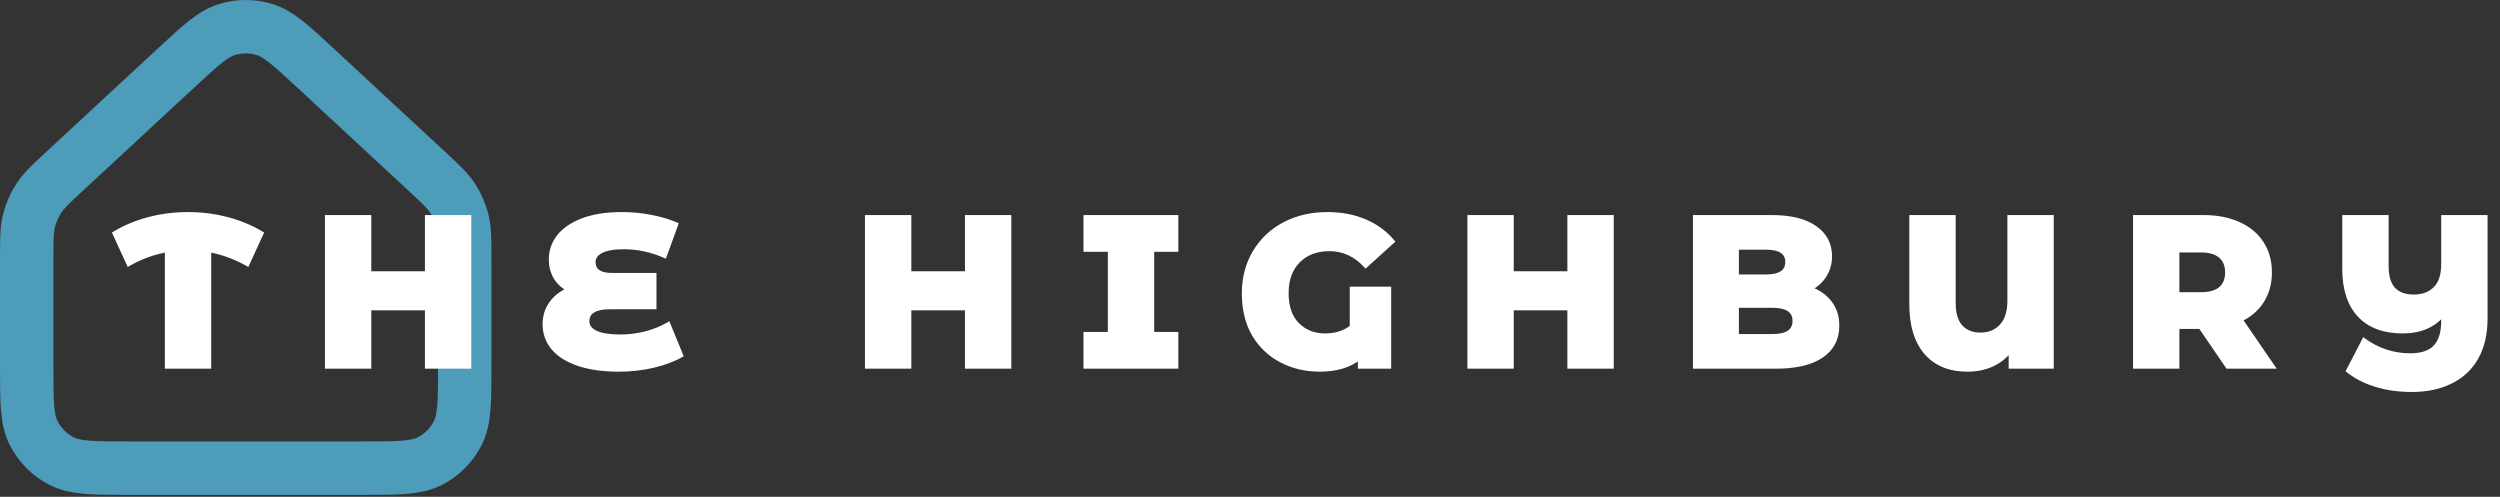
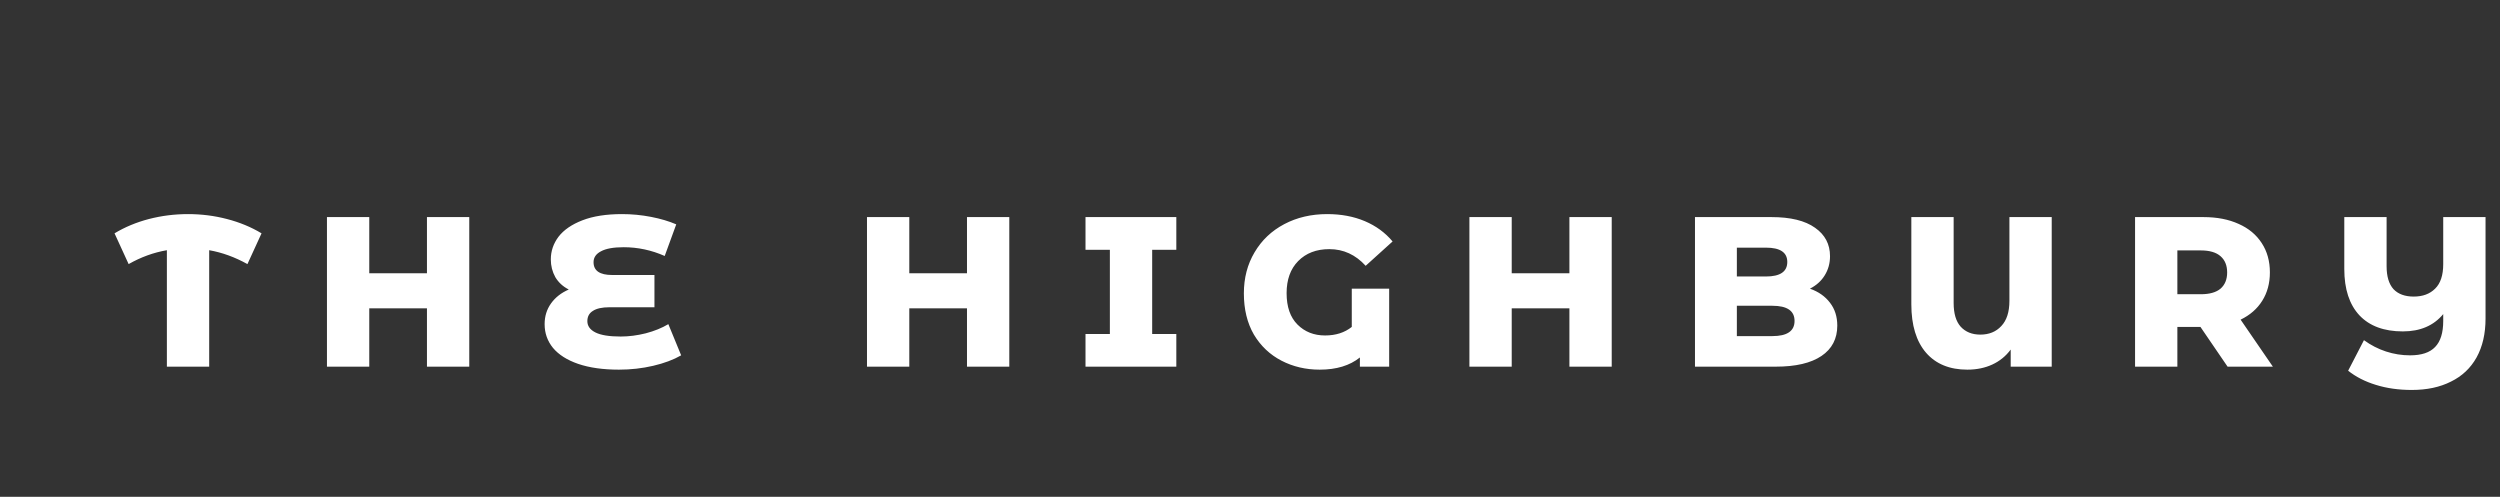
<svg xmlns="http://www.w3.org/2000/svg" width="468" height="93" viewBox="0 0 468 93" fill="none">
  <rect x="0" y="0" width="468" height="93" fill="#333333" stroke="none" />
-   <path d="M5 48.419C5 44.815 5 43.013 5.425 41.328C5.802 39.835 6.422 38.413 7.262 37.122C8.209 35.665 9.53 34.44 12.173 31.99L32.949 12.735C37.55 8.471 39.85 6.338 42.465 5.532C44.768 4.823 47.232 4.823 49.535 5.532C52.15 6.338 54.45 8.471 59.051 12.735L79.827 31.99C82.47 34.44 83.791 35.665 84.738 37.122C85.578 38.413 86.198 39.835 86.575 41.328C87 43.013 87 44.815 87 48.419V68.439C87 75.159 87 78.519 85.692 81.086C84.542 83.344 82.706 85.18 80.448 86.331C77.881 87.638 74.521 87.638 67.8 87.638H24.2C17.479 87.638 14.119 87.638 11.552 86.331C9.294 85.18 7.458 83.344 6.308 81.086C5 78.519 5 75.159 5 68.439V48.419Z" stroke="#4D9CB9" stroke-width="10" />
  <path d="M46.32 49.439C43.973 48.132 41.587 47.265 39.16 46.839V68.639H31.24V46.839C28.76 47.265 26.373 48.132 24.08 49.439L21.44 43.679C23.387 42.505 25.533 41.612 27.88 40.999C30.253 40.385 32.693 40.079 35.2 40.079C37.707 40.079 40.133 40.385 42.48 40.999C44.853 41.612 47.013 42.505 48.96 43.679L46.32 49.439ZM87.846 40.639V68.639H79.926V57.719H69.126V68.639H61.206V40.639H69.126V51.159H79.926V40.639H87.846ZM127.513 66.519C126.073 67.345 124.326 67.999 122.273 68.479C120.219 68.959 118.086 69.199 115.873 69.199C112.886 69.199 110.339 68.839 108.233 68.119C106.153 67.399 104.579 66.399 103.513 65.119C102.473 63.839 101.953 62.359 101.953 60.679C101.953 59.212 102.353 57.919 103.153 56.799C103.953 55.679 105.059 54.812 106.473 54.199C105.379 53.639 104.539 52.865 103.953 51.879C103.393 50.865 103.113 49.759 103.113 48.559C103.113 47.012 103.593 45.599 104.553 44.319C105.539 43.039 107.033 42.012 109.033 41.239C111.033 40.465 113.499 40.079 116.433 40.079C118.273 40.079 120.086 40.252 121.873 40.599C123.659 40.945 125.233 41.412 126.593 41.999L124.433 47.919C121.953 46.825 119.393 46.279 116.753 46.279C114.859 46.279 113.446 46.532 112.513 47.039C111.579 47.519 111.113 48.199 111.113 49.079C111.113 50.679 112.273 51.479 114.593 51.479H122.513V57.519H114.073C112.713 57.519 111.686 57.745 110.993 58.199C110.299 58.625 109.953 59.265 109.953 60.119C109.953 61.025 110.459 61.732 111.473 62.239C112.486 62.745 114.059 62.999 116.193 62.999C117.713 62.999 119.273 62.799 120.873 62.399C122.499 61.972 123.913 61.399 125.113 60.679L127.513 66.519ZM188.94 40.639V68.639H181.02V57.719H170.22V68.639H162.3V40.639H170.22V51.159H181.02V40.639H188.94ZM215.687 46.759V62.519H220.207V68.639H203.207V62.519H207.767V46.759H203.207V40.639H220.207V46.759H215.687ZM253.052 54.039H260.052V68.639H254.572V66.919C252.679 68.439 250.172 69.199 247.052 69.199C244.439 69.199 242.052 68.639 239.892 67.519C237.732 66.399 236.012 64.772 234.732 62.639C233.479 60.479 232.852 57.905 232.852 54.919C232.852 52.039 233.519 49.479 234.852 47.239C236.186 44.972 238.039 43.212 240.412 41.959C242.786 40.705 245.466 40.079 248.452 40.079C251.066 40.079 253.412 40.519 255.492 41.399C257.572 42.279 259.306 43.545 260.692 45.199L255.652 49.759C253.759 47.679 251.492 46.639 248.852 46.639C246.426 46.639 244.479 47.385 243.012 48.879C241.572 50.345 240.852 52.345 240.852 54.879C240.852 57.439 241.532 59.399 242.892 60.759C244.252 62.119 245.972 62.799 248.052 62.799C250.052 62.799 251.719 62.265 253.052 61.199V54.039ZM301.713 40.639V68.639H293.793V57.719H282.993V68.639H275.073V40.639H282.993V51.159H293.793V40.639H301.713ZM338.82 54.039C340.42 54.599 341.673 55.479 342.58 56.679C343.487 57.852 343.94 59.279 343.94 60.959C343.94 63.412 342.953 65.305 340.98 66.639C339.007 67.972 336.153 68.639 332.42 68.639H317.3V40.639H331.62C335.193 40.639 337.913 41.305 339.78 42.639C341.647 43.945 342.58 45.719 342.58 47.959C342.58 49.292 342.247 50.492 341.58 51.559C340.94 52.599 340.02 53.425 338.82 54.039ZM325.14 46.359V51.759H330.58C333.247 51.759 334.58 50.852 334.58 49.039C334.58 47.252 333.247 46.359 330.58 46.359H325.14ZM331.78 62.919C334.553 62.919 335.94 61.972 335.94 60.079C335.94 58.185 334.553 57.239 331.78 57.239H325.14V62.919H331.78ZM384.082 40.639V68.639H376.402V65.439C375.496 66.665 374.349 67.599 372.962 68.239C371.576 68.879 370.016 69.199 368.282 69.199C364.976 69.199 362.402 68.145 360.562 66.039C358.722 63.905 357.802 60.879 357.802 56.959V40.639H365.722V56.719C365.722 58.692 366.162 60.172 367.042 61.159C367.949 62.145 369.176 62.639 370.722 62.639C372.349 62.639 373.656 62.105 374.642 61.039C375.656 59.972 376.162 58.399 376.162 56.319V40.639H384.082ZM411.923 61.199H407.603V68.639H399.683V40.639H412.483C415.016 40.639 417.216 41.065 419.083 41.919C420.949 42.745 422.389 43.945 423.403 45.519C424.416 47.065 424.923 48.892 424.923 50.999C424.923 53.025 424.443 54.799 423.483 56.319C422.549 57.812 421.203 58.985 419.443 59.839L425.483 68.639H417.003L411.923 61.199ZM416.923 50.999C416.923 49.692 416.509 48.679 415.683 47.959C414.856 47.239 413.629 46.879 412.003 46.879H407.603V55.079H412.003C413.629 55.079 414.856 54.732 415.683 54.039C416.509 53.319 416.923 52.305 416.923 50.999ZM465.292 40.639V59.639C465.292 62.465 464.732 64.892 463.612 66.919C462.492 68.919 460.892 70.425 458.812 71.439C456.759 72.479 454.319 72.999 451.492 72.999C449.012 72.999 446.759 72.679 444.732 72.039C442.732 71.425 441.012 70.545 439.572 69.399L442.532 63.679C443.812 64.612 445.186 65.319 446.652 65.799C448.119 66.279 449.626 66.519 451.172 66.519C453.306 66.519 454.866 65.999 455.852 64.959C456.866 63.919 457.372 62.292 457.372 60.079V58.799C455.586 60.959 453.066 62.039 449.812 62.039C446.292 62.039 443.586 61.039 441.692 59.039C439.799 57.012 438.852 54.119 438.852 50.359V40.639H446.772V49.839C446.772 51.732 447.199 53.159 448.052 54.119C448.932 55.052 450.199 55.519 451.852 55.519C453.532 55.519 454.866 55.025 455.852 54.039C456.866 53.052 457.372 51.519 457.372 49.439V40.639H465.292Z" fill="white" />
-   <path d="M46.32 49.439L46.135 49.77L46.494 49.97L46.665 49.597L46.32 49.439ZM39.16 46.839L39.226 46.465L38.781 46.387V46.839H39.16ZM39.16 68.639V69.018H39.539V68.639H39.16ZM31.24 68.639H30.86V69.018H31.24V68.639ZM31.24 46.839H31.619V46.388L31.176 46.465L31.24 46.839ZM24.08 49.439L23.735 49.597L23.908 49.974L24.268 49.768L24.08 49.439ZM21.44 43.679L21.244 43.354L20.954 43.529L21.095 43.837L21.44 43.679ZM27.88 40.999L27.785 40.631L27.784 40.632L27.88 40.999ZM42.48 40.999L42.384 41.366L42.385 41.366L42.48 40.999ZM48.96 43.679L49.305 43.837L49.446 43.529L49.156 43.354L48.96 43.679ZM46.505 49.107C44.124 47.782 41.698 46.9 39.226 46.465L39.094 47.212C41.476 47.631 43.822 48.482 46.135 49.77L46.505 49.107ZM38.781 46.839V68.639H39.539V46.839H38.781ZM39.16 68.259H31.24V69.018H39.16V68.259ZM31.619 68.639V46.839H30.86V68.639H31.619ZM31.176 46.465C28.65 46.899 26.222 47.782 23.892 49.109L24.268 49.768C26.525 48.483 28.87 47.632 31.304 47.213L31.176 46.465ZM24.425 49.281L21.785 43.521L21.095 43.837L23.735 49.597L24.425 49.281ZM21.636 44.004C23.549 42.85 25.662 41.971 27.976 41.366L27.784 40.632C25.405 41.253 23.224 42.16 21.244 43.354L21.636 44.004ZM27.975 41.366C30.317 40.761 32.725 40.458 35.2 40.458V39.699C32.662 39.699 30.19 40.01 27.785 40.631L27.975 41.366ZM35.2 40.458C37.675 40.458 40.07 40.761 42.384 41.366L42.576 40.632C40.197 40.01 37.738 39.699 35.2 39.699V40.458ZM42.385 41.366C44.726 41.971 46.851 42.851 48.764 44.004L49.156 43.354C47.175 42.16 44.981 41.253 42.575 40.631L42.385 41.366ZM48.615 43.521L45.975 49.281L46.665 49.597L49.305 43.837L48.615 43.521ZM87.846 40.639H88.226V40.259H87.846V40.639ZM87.846 68.639V69.018H88.226V68.639H87.846ZM79.926 68.639H79.547V69.018H79.926V68.639ZM79.926 57.719H80.306V57.339H79.926V57.719ZM69.126 57.719V57.339H68.747V57.719H69.126ZM69.126 68.639V69.018H69.506V68.639H69.126ZM61.206 68.639H60.827V69.018H61.206V68.639ZM61.206 40.639V40.259H60.827V40.639H61.206ZM69.126 40.639H69.506V40.259H69.126V40.639ZM69.126 51.159H68.747V51.538H69.126V51.159ZM79.926 51.159V51.538H80.306V51.159H79.926ZM79.926 40.639V40.259H79.547V40.639H79.926ZM87.467 40.639V68.639H88.226V40.639H87.467ZM87.846 68.259H79.926V69.018H87.846V68.259ZM80.306 68.639V57.719H79.547V68.639H80.306ZM79.926 57.339H69.126V58.098H79.926V57.339ZM68.747 57.719V68.639H69.506V57.719H68.747ZM69.126 68.259H61.206V69.018H69.126V68.259ZM61.586 68.639V40.639H60.827V68.639H61.586ZM61.206 41.018H69.126V40.259H61.206V41.018ZM68.747 40.639V51.159H69.506V40.639H68.747ZM69.126 51.538H79.926V50.779H69.126V51.538ZM80.306 51.159V40.639H79.547V51.159H80.306ZM79.926 41.018H87.846V40.259H79.926V41.018ZM127.513 66.519L127.702 66.848L127.99 66.682L127.864 66.374L127.513 66.519ZM122.273 68.479L122.186 68.109L122.273 68.479ZM108.233 68.119L108.109 68.477L108.11 68.478L108.233 68.119ZM103.513 65.119L103.218 65.358L103.221 65.362L103.513 65.119ZM103.153 56.799L103.462 57.019L103.153 56.799ZM106.473 54.199L106.624 54.547L107.361 54.227L106.646 53.861L106.473 54.199ZM103.953 51.879L103.621 52.062L103.627 52.073L103.953 51.879ZM104.553 44.319L104.252 44.087L104.249 44.091L104.553 44.319ZM109.033 41.239L108.896 40.885L109.033 41.239ZM121.873 40.599L121.801 40.971L121.873 40.599ZM126.593 41.999L126.949 42.129L127.072 41.792L126.743 41.65L126.593 41.999ZM124.433 47.919L124.28 48.266L124.65 48.429L124.789 48.049L124.433 47.919ZM112.513 47.039L112.686 47.376L112.694 47.372L112.513 47.039ZM122.513 51.479H122.892V51.099H122.513V51.479ZM122.513 57.519V57.898H122.892V57.519H122.513ZM110.993 58.199L111.192 58.522L111.2 58.516L110.993 58.199ZM111.473 62.239L111.643 61.899L111.473 62.239ZM120.873 62.399L120.965 62.767L120.969 62.766L120.873 62.399ZM125.113 60.679L125.464 60.534L125.296 60.126L124.918 60.353L125.113 60.679ZM127.324 66.19C125.923 66.994 124.213 67.635 122.186 68.109L122.359 68.848C124.439 68.362 126.222 67.697 127.702 66.848L127.324 66.19ZM122.186 68.109C120.163 68.582 118.059 68.819 115.873 68.819V69.578C118.114 69.578 120.276 69.335 122.359 68.848L122.186 68.109ZM115.873 68.819C112.915 68.819 110.412 68.462 108.356 67.76L108.11 68.478C110.267 69.215 112.858 69.578 115.873 69.578V68.819ZM108.357 67.76C106.322 67.056 104.815 66.088 103.804 64.876L103.221 65.362C104.344 66.709 105.984 67.742 108.109 68.477L108.357 67.76ZM103.807 64.879C102.823 63.668 102.332 62.273 102.332 60.679H101.573C101.573 62.444 102.122 64.009 103.218 65.358L103.807 64.879ZM102.332 60.679C102.332 59.286 102.711 58.071 103.462 57.019L102.844 56.578C101.995 57.767 101.573 59.138 101.573 60.679H102.332ZM103.462 57.019C104.217 55.962 105.266 55.136 106.624 54.547L106.322 53.85C104.853 54.488 103.689 55.396 102.844 56.578L103.462 57.019ZM106.646 53.861C105.611 53.331 104.827 52.606 104.279 51.685L103.627 52.073C104.252 53.125 105.148 53.946 106.3 54.536L106.646 53.861ZM104.285 51.695C103.757 50.74 103.492 49.697 103.492 48.559H102.733C102.733 49.82 103.028 50.991 103.621 52.062L104.285 51.695ZM103.492 48.559C103.492 47.097 103.944 45.763 104.856 44.546L104.249 44.091C103.242 45.434 102.733 46.927 102.733 48.559H103.492ZM104.853 44.55C105.786 43.34 107.214 42.349 109.17 41.593L108.896 40.885C106.852 41.675 105.293 42.737 104.252 44.087L104.853 44.55ZM109.17 41.593C111.113 40.841 113.53 40.458 116.433 40.458V39.699C113.469 39.699 110.952 40.09 108.896 40.885L109.17 41.593ZM116.433 40.458C118.249 40.458 120.038 40.629 121.801 40.971L121.945 40.226C120.134 39.875 118.297 39.699 116.433 39.699V40.458ZM121.801 40.971C123.566 41.314 125.112 41.773 126.443 42.347L126.743 41.65C125.353 41.051 123.753 40.577 121.945 40.226L121.801 40.971ZM126.236 41.869L124.076 47.789L124.789 48.049L126.949 42.129L126.236 41.869ZM124.586 47.571C122.059 46.457 119.447 45.899 116.753 45.899V46.658C119.339 46.658 121.847 47.193 124.28 48.266L124.586 47.571ZM116.753 45.899C114.839 45.899 113.349 46.153 112.332 46.705L112.694 47.372C113.544 46.911 114.88 46.658 116.753 46.658V45.899ZM112.339 46.701C111.309 47.231 110.733 48.026 110.733 49.079H111.492C111.492 48.371 111.85 47.806 112.686 47.376L112.339 46.701ZM110.733 49.079C110.733 49.984 111.069 50.71 111.767 51.191C112.44 51.655 113.401 51.858 114.593 51.858V51.099C113.465 51.099 112.686 50.903 112.198 50.566C111.736 50.248 111.492 49.773 111.492 49.079H110.733ZM114.593 51.858H122.513V51.099H114.593V51.858ZM122.133 51.479V57.519H122.892V51.479H122.133ZM122.513 57.139H114.073V57.898H122.513V57.139ZM114.073 57.139C112.682 57.139 111.568 57.369 110.785 57.881L111.2 58.516C111.804 58.122 112.744 57.898 114.073 57.898V57.139ZM110.794 57.876C109.982 58.375 109.573 59.141 109.573 60.119H110.332C110.332 59.389 110.617 58.876 111.192 58.522L110.794 57.876ZM109.573 60.119C109.573 61.208 110.2 62.026 111.303 62.578L111.643 61.899C110.719 61.438 110.332 60.843 110.332 60.119H109.573ZM111.303 62.578C112.398 63.125 114.044 63.378 116.193 63.378V62.619C114.075 62.619 112.575 62.365 111.643 61.899L111.303 62.578ZM116.193 63.378C117.746 63.378 119.337 63.174 120.965 62.767L120.781 62.031C119.208 62.424 117.679 62.619 116.193 62.619V63.378ZM120.969 62.766C122.624 62.332 124.072 61.746 125.308 61.004L124.918 60.353C123.754 61.051 122.375 61.612 120.777 62.032L120.969 62.766ZM124.762 60.823L127.162 66.663L127.864 66.374L125.464 60.534L124.762 60.823ZM188.94 40.639H189.319V40.259H188.94V40.639ZM188.94 68.639V69.018H189.319V68.639H188.94ZM181.02 68.639H180.641V69.018H181.02V68.639ZM181.02 57.719H181.399V57.339H181.02V57.719ZM170.22 57.719V57.339H169.841V57.719H170.22ZM170.22 68.639V69.018H170.599V68.639H170.22ZM162.3 68.639H161.921V69.018H162.3V68.639ZM162.3 40.639V40.259H161.921V40.639H162.3ZM170.22 40.639H170.599V40.259H170.22V40.639ZM170.22 51.159H169.841V51.538H170.22V51.159ZM181.02 51.159V51.538H181.399V51.159H181.02ZM181.02 40.639V40.259H180.641V40.639H181.02ZM188.561 40.639V68.639H189.319V40.639H188.561ZM188.94 68.259H181.02V69.018H188.94V68.259ZM181.399 68.639V57.719H180.641V68.639H181.399ZM181.02 57.339H170.22V58.098H181.02V57.339ZM169.841 57.719V68.639H170.599V57.719H169.841ZM170.22 68.259H162.3V69.018H170.22V68.259ZM162.679 68.639V40.639H161.921V68.639H162.679ZM162.3 41.018H170.22V40.259H162.3V41.018ZM169.841 40.639V51.159H170.599V40.639H169.841ZM170.22 51.538H181.02V50.779H170.22V51.538ZM181.399 51.159V40.639H180.641V51.159H181.399ZM181.02 41.018H188.94V40.259H181.02V41.018ZM215.687 46.759V46.379H215.307V46.759H215.687ZM215.687 62.519H215.307V62.898H215.687V62.519ZM220.207 62.519H220.586V62.139H220.207V62.519ZM220.207 68.639V69.018H220.586V68.639H220.207ZM203.207 68.639H202.827V69.018H203.207V68.639ZM203.207 62.519V62.139H202.827V62.519H203.207ZM207.767 62.519V62.898H208.146V62.519H207.767ZM207.767 46.759H208.146V46.379H207.767V46.759ZM203.207 46.759H202.827V47.138H203.207V46.759ZM203.207 40.639V40.259H202.827V40.639H203.207ZM220.207 40.639H220.586V40.259H220.207V40.639ZM220.207 46.759V47.138H220.586V46.759H220.207ZM215.307 46.759V62.519H216.066V46.759H215.307ZM215.687 62.898H220.207V62.139H215.687V62.898ZM219.827 62.519V68.639H220.586V62.519H219.827ZM220.207 68.259H203.207V69.018H220.207V68.259ZM203.586 68.639V62.519H202.827V68.639H203.586ZM203.207 62.898H207.767V62.139H203.207V62.898ZM208.146 62.519V46.759H207.387V62.519H208.146ZM207.767 46.379H203.207V47.138H207.767V46.379ZM203.586 46.759V40.639H202.827V46.759H203.586ZM203.207 41.018H220.207V40.259H203.207V41.018ZM219.827 40.639V46.759H220.586V40.639H219.827ZM220.207 46.379H215.687V47.138H220.207V46.379ZM253.052 54.039V53.659H252.673V54.039H253.052ZM260.052 54.039H260.432V53.659H260.052V54.039ZM260.052 68.639V69.018H260.432V68.639H260.052ZM254.572 68.639H254.193V69.018H254.572V68.639ZM254.572 66.919H254.952V66.127L254.335 66.623L254.572 66.919ZM239.892 67.519L240.067 67.182L239.892 67.519ZM234.732 62.639L234.404 62.829L234.407 62.834L234.732 62.639ZM234.852 47.239L235.178 47.433L235.179 47.431L234.852 47.239ZM240.412 41.959L240.235 41.623L240.412 41.959ZM255.492 41.399L255.64 41.049L255.492 41.399ZM260.692 45.199L260.947 45.48L261.218 45.235L260.983 44.955L260.692 45.199ZM255.652 49.759L255.372 50.014L255.626 50.294L255.907 50.04L255.652 49.759ZM243.012 48.879L242.741 48.613L242.741 48.613L243.012 48.879ZM242.892 60.759L243.161 60.49L242.892 60.759ZM253.052 61.199L253.289 61.495L253.432 61.381V61.199H253.052ZM253.052 54.418H260.052V53.659H253.052V54.418ZM259.673 54.039V68.639H260.432V54.039H259.673ZM260.052 68.259H254.572V69.018H260.052V68.259ZM254.952 68.639V66.919H254.193V68.639H254.952ZM254.335 66.623C252.526 68.075 250.111 68.819 247.052 68.819V69.578C250.234 69.578 252.832 68.802 254.81 67.215L254.335 66.623ZM247.052 68.819C244.495 68.819 242.169 68.272 240.067 67.182L239.717 67.856C241.935 69.006 244.383 69.578 247.052 69.578V68.819ZM240.067 67.182C237.971 66.095 236.302 64.518 235.058 62.443L234.407 62.834C235.722 65.026 237.494 66.703 239.717 67.856L240.067 67.182ZM235.06 62.448C233.847 60.356 233.232 57.852 233.232 54.919H232.473C232.473 57.959 233.111 60.601 234.404 62.829L235.06 62.448ZM233.232 54.919C233.232 52.1 233.883 49.608 235.178 47.433L234.526 47.045C233.154 49.349 232.473 51.978 232.473 54.919H233.232ZM235.179 47.431C236.476 45.226 238.277 43.515 240.589 42.294L240.235 41.623C237.801 42.909 235.895 44.718 234.525 47.046L235.179 47.431ZM240.589 42.294C242.902 41.073 245.52 40.458 248.452 40.458V39.699C245.411 39.699 242.669 40.338 240.235 41.623L240.589 42.294ZM248.452 40.458C251.023 40.458 253.318 40.891 255.344 41.748L255.64 41.049C253.507 40.147 251.108 39.699 248.452 39.699V40.458ZM255.344 41.748C257.372 42.606 259.055 43.837 260.401 45.443L260.983 44.955C259.556 43.253 257.773 41.952 255.64 41.049L255.344 41.748ZM260.438 44.917L255.398 49.477L255.907 50.04L260.947 45.48L260.438 44.917ZM255.933 49.503C253.973 47.35 251.607 46.259 248.852 46.259V47.018C251.378 47.018 253.545 48.007 255.372 50.014L255.933 49.503ZM248.852 46.259C246.341 46.259 244.291 47.035 242.741 48.613L243.283 49.145C244.667 47.736 246.51 47.018 248.852 47.018V46.259ZM242.741 48.613C241.216 50.166 240.473 52.27 240.473 54.879H241.232C241.232 52.42 241.928 50.525 243.283 49.145L242.741 48.613ZM240.473 54.879C240.473 57.505 241.172 59.575 242.624 61.027L243.161 60.49C241.893 59.223 241.232 57.373 241.232 54.879H240.473ZM242.624 61.027C244.061 62.464 245.881 63.178 248.052 63.178V62.419C246.064 62.419 244.443 61.773 243.161 60.49L242.624 61.027ZM248.052 63.178C250.123 63.178 251.878 62.624 253.289 61.495L252.815 60.902C251.56 61.906 249.981 62.419 248.052 62.419V63.178ZM253.432 61.199V54.039H252.673V61.199H253.432ZM301.713 40.639H302.093V40.259H301.713V40.639ZM301.713 68.639V69.018H302.093V68.639H301.713ZM293.793 68.639H293.414V69.018H293.793V68.639ZM293.793 57.719H294.173V57.339H293.793V57.719ZM282.993 57.719V57.339H282.614V57.719H282.993ZM282.993 68.639V69.018H283.373V68.639H282.993ZM275.073 68.639H274.694V69.018H275.073V68.639ZM275.073 40.639V40.259H274.694V40.639H275.073ZM282.993 40.639H283.373V40.259H282.993V40.639ZM282.993 51.159H282.614V51.538H282.993V51.159ZM293.793 51.159V51.538H294.173V51.159H293.793ZM293.793 40.639V40.259H293.414V40.639H293.793ZM301.334 40.639V68.639H302.093V40.639H301.334ZM301.713 68.259H293.793V69.018H301.713V68.259ZM294.173 68.639V57.719H293.414V68.639H294.173ZM293.793 57.339H282.993V58.098H293.793V57.339ZM282.614 57.719V68.639H283.373V57.719H282.614ZM282.993 68.259H275.073V69.018H282.993V68.259ZM275.453 68.639V40.639H274.694V68.639H275.453ZM275.073 41.018H282.993V40.259H275.073V41.018ZM282.614 40.639V51.159H283.373V40.639H282.614ZM282.993 51.538H293.793V50.779H282.993V51.538ZM294.173 51.159V40.639H293.414V51.159H294.173ZM293.793 41.018H301.713V40.259H293.793V41.018ZM338.82 54.039L338.647 53.701L337.858 54.104L338.695 54.397L338.82 54.039ZM342.58 56.679L342.277 56.907L342.28 56.911L342.58 56.679ZM340.98 66.639L341.192 66.953L340.98 66.639ZM317.3 68.639H316.921V69.018H317.3V68.639ZM317.3 40.639V40.259H316.921V40.639H317.3ZM339.78 42.639L339.559 42.947L339.562 42.95L339.78 42.639ZM341.58 51.559L341.258 51.358L341.257 51.36L341.58 51.559ZM325.14 46.359V45.979H324.76V46.359H325.14ZM325.14 51.759H324.76V52.138H325.14V51.759ZM325.14 57.239V56.859H324.76V57.239H325.14ZM325.14 62.919H324.76V63.298H325.14V62.919ZM338.695 54.397C340.233 54.935 341.421 55.775 342.277 56.907L342.883 56.45C341.925 55.183 340.607 54.262 338.945 53.681L338.695 54.397ZM342.28 56.911C343.128 58.009 343.561 59.351 343.561 60.959H344.319C344.319 59.206 343.845 57.695 342.88 56.447L342.28 56.911ZM343.561 60.959C343.561 63.291 342.633 65.064 340.768 66.324L341.192 66.953C343.274 65.547 344.319 63.533 344.319 60.959H343.561ZM340.768 66.324C338.883 67.597 336.117 68.259 332.42 68.259V69.018C336.189 69.018 339.13 68.347 341.192 66.953L340.768 66.324ZM332.42 68.259H317.3V69.018H332.42V68.259ZM317.679 68.639V40.639H316.921V68.639H317.679ZM317.3 41.018H331.62V40.259H317.3V41.018ZM331.62 41.018C335.155 41.018 337.784 41.679 339.559 42.947L340.001 42.33C338.043 40.931 335.231 40.259 331.62 40.259V41.018ZM339.562 42.95C341.33 44.187 342.201 45.845 342.201 47.959H342.96C342.96 45.592 341.964 43.704 339.998 42.328L339.562 42.95ZM342.201 47.959C342.201 49.225 341.885 50.355 341.258 51.358L341.902 51.76C342.608 50.629 342.96 49.359 342.96 47.959H342.201ZM341.257 51.36C340.657 52.334 339.792 53.116 338.647 53.701L338.993 54.377C340.248 53.735 341.223 52.863 341.903 51.758L341.257 51.36ZM324.76 46.359V51.759H325.52V46.359H324.76ZM325.14 52.138H330.58V51.379H325.14V52.138ZM330.58 52.138C331.944 52.138 333.035 51.908 333.793 51.392C334.578 50.859 334.96 50.053 334.96 49.039H334.201C334.201 49.838 333.915 50.392 333.367 50.765C332.792 51.156 331.882 51.379 330.58 51.379V52.138ZM334.96 49.039C334.96 48.036 334.576 47.239 333.791 46.713C333.033 46.205 331.944 45.979 330.58 45.979V46.738C331.883 46.738 332.794 46.959 333.369 47.344C333.917 47.711 334.201 48.255 334.201 49.039H334.96ZM330.58 45.979H325.14V46.738H330.58V45.979ZM331.78 63.298C333.198 63.298 334.329 63.058 335.114 62.522C335.925 61.968 336.319 61.132 336.319 60.079H335.561C335.561 60.919 335.261 61.502 334.686 61.895C334.085 62.306 333.135 62.539 331.78 62.539V63.298ZM336.319 60.079C336.319 59.025 335.925 58.189 335.114 57.635C334.329 57.099 333.198 56.859 331.78 56.859V57.618C333.135 57.618 334.085 57.852 334.686 58.262C335.261 58.655 335.561 59.239 335.561 60.079H336.319ZM331.78 56.859H325.14V57.618H331.78V56.859ZM324.76 57.239V62.919H325.52V57.239H324.76ZM325.14 63.298H331.78V62.539H325.14V63.298ZM384.082 40.639H384.462V40.259H384.082V40.639ZM384.082 68.639V69.018H384.462V68.639H384.082ZM376.402 68.639H376.023V69.018H376.402V68.639ZM376.402 65.439H376.782V64.287L376.097 65.213L376.402 65.439ZM372.962 68.239L372.803 67.894L372.962 68.239ZM360.562 66.039L360.275 66.287L360.276 66.288L360.562 66.039ZM357.802 40.639V40.259H357.423V40.639H357.802ZM365.722 40.639H366.102V40.259H365.722V40.639ZM367.042 61.159L366.759 61.411L366.763 61.415L367.042 61.159ZM374.642 61.039L374.367 60.777L374.364 60.781L374.642 61.039ZM376.162 40.639V40.259H375.783V40.639H376.162ZM383.703 40.639V68.639H384.462V40.639H383.703ZM384.082 68.259H376.402V69.018H384.082V68.259ZM376.782 68.639V65.439H376.023V68.639H376.782ZM376.097 65.213C375.228 66.388 374.132 67.281 372.803 67.894L373.121 68.583C374.566 67.916 375.763 66.942 376.707 65.664L376.097 65.213ZM372.803 67.894C371.473 68.508 369.968 68.819 368.282 68.819V69.578C370.063 69.578 371.678 69.249 373.121 68.583L372.803 67.894ZM368.282 68.819C365.063 68.819 362.603 67.798 360.848 65.789L360.276 66.288C362.202 68.493 364.888 69.578 368.282 69.578V68.819ZM360.85 65.791C359.089 63.749 358.182 60.823 358.182 56.959H357.423C357.423 60.934 358.356 64.061 360.275 66.287L360.85 65.791ZM358.182 56.959V40.639H357.423V56.959H358.182ZM357.802 41.018H365.722V40.259H357.802V41.018ZM365.343 40.639V56.719H366.102V40.639H365.343ZM365.343 56.719C365.343 58.74 365.793 60.328 366.759 61.411L367.325 60.906C366.532 60.016 366.102 58.644 366.102 56.719H365.343ZM366.763 61.415C367.753 62.493 369.087 63.018 370.722 63.018V62.259C369.264 62.259 368.145 61.798 367.322 60.902L366.763 61.415ZM370.722 63.018C372.441 63.018 373.853 62.45 374.921 61.296L374.364 60.781C373.458 61.76 372.257 62.259 370.722 62.259V63.018ZM374.917 61.3C376.021 60.138 376.542 58.456 376.542 56.319H375.783C375.783 58.342 375.29 59.806 374.367 60.777L374.917 61.3ZM376.542 56.319V40.639H375.783V56.319H376.542ZM376.162 41.018H384.082V40.259H376.162V41.018ZM411.923 61.199L412.236 60.985L412.123 60.819H411.923V61.199ZM407.603 61.199V60.819H407.223V61.199H407.603ZM407.603 68.639V69.018H407.982V68.639H407.603ZM399.683 68.639H399.303V69.018H399.683V68.639ZM399.683 40.639V40.259H399.303V40.639H399.683ZM419.083 41.919L418.925 42.264L418.929 42.266L419.083 41.919ZM423.403 45.519L423.084 45.724L423.085 45.727L423.403 45.519ZM423.483 56.319L423.162 56.116L423.161 56.117L423.483 56.319ZM419.443 59.839L419.277 59.497L418.88 59.69L419.13 60.053L419.443 59.839ZM425.483 68.639V69.018H426.204L425.796 68.424L425.483 68.639ZM417.003 68.639L416.689 68.853L416.802 69.018H417.003V68.639ZM407.603 46.879V46.499H407.223V46.879H407.603ZM407.603 55.079H407.223V55.458H407.603V55.079ZM415.683 54.039L415.927 54.33L415.932 54.325L415.683 54.039ZM411.923 60.819H407.603V61.578H411.923V60.819ZM407.223 61.199V68.639H407.982V61.199H407.223ZM407.603 68.259H399.683V69.018H407.603V68.259ZM400.062 68.639V40.639H399.303V68.639H400.062ZM399.683 41.018H412.483V40.259H399.683V41.018ZM412.483 41.018C414.974 41.018 417.118 41.438 418.925 42.264L419.241 41.574C417.314 40.693 415.058 40.259 412.483 40.259V41.018ZM418.929 42.266C420.734 43.065 422.114 44.219 423.084 45.724L423.722 45.313C422.665 43.672 421.164 42.425 419.236 41.572L418.929 42.266ZM423.085 45.727C424.053 47.203 424.543 48.955 424.543 50.999H425.302C425.302 48.829 424.78 46.928 423.72 45.311L423.085 45.727ZM424.543 50.999C424.543 52.963 424.079 54.664 423.162 56.116L423.804 56.521C424.807 54.933 425.302 53.088 425.302 50.999H424.543ZM423.161 56.117C422.27 57.544 420.98 58.672 419.277 59.497L419.608 60.18C421.425 59.299 422.829 58.08 423.805 56.52L423.161 56.117ZM419.13 60.053L425.17 68.853L425.796 68.424L419.756 59.624L419.13 60.053ZM425.483 68.259H417.003V69.018H425.483V68.259ZM417.316 68.425L412.236 60.985L411.609 61.413L416.689 68.853L417.316 68.425ZM417.302 50.999C417.302 49.605 416.857 48.478 415.932 47.672L415.434 48.245C416.162 48.879 416.543 49.779 416.543 50.999H417.302ZM415.932 47.672C415.01 46.869 413.678 46.499 412.003 46.499V47.258C413.581 47.258 414.703 47.608 415.434 48.245L415.932 47.672ZM412.003 46.499H407.603V47.258H412.003V46.499ZM407.223 46.879V55.079H407.982V46.879H407.223ZM407.603 55.458H412.003V54.699H407.603V55.458ZM412.003 55.458C413.675 55.458 415.004 55.103 415.927 54.329L415.439 53.748C414.708 54.361 413.584 54.699 412.003 54.699V55.458ZM415.932 54.325C416.857 53.519 417.302 52.392 417.302 50.999H416.543C416.543 52.219 416.162 53.118 415.434 53.752L415.932 54.325ZM465.292 40.639H465.672V40.259H465.292V40.639ZM463.612 66.919L463.943 67.104L463.944 67.102L463.612 66.919ZM458.812 71.439L458.646 71.097L458.641 71.1L458.812 71.439ZM444.732 72.039L444.846 71.677L444.843 71.676L444.732 72.039ZM439.572 69.399L439.235 69.224L439.092 69.501L439.336 69.695L439.572 69.399ZM442.532 63.679L442.756 63.372L442.398 63.111L442.195 63.504L442.532 63.679ZM446.652 65.799L446.534 66.159L446.652 65.799ZM455.852 64.959L455.58 64.694L455.577 64.698L455.852 64.959ZM457.372 58.799H457.752V57.745L457.08 58.557L457.372 58.799ZM441.692 59.039L441.415 59.298L441.417 59.3L441.692 59.039ZM438.852 40.639V40.259H438.473V40.639H438.852ZM446.772 40.639H447.152V40.259H446.772V40.639ZM448.052 54.119L447.768 54.371L447.776 54.379L448.052 54.119ZM455.852 54.039L455.587 53.767L455.584 53.77L455.852 54.039ZM457.372 40.639V40.259H456.993V40.639H457.372ZM464.913 40.639V59.639H465.672V40.639H464.913ZM464.913 59.639C464.913 62.415 464.363 64.776 463.28 66.735L463.944 67.102C465.102 65.008 465.672 62.516 465.672 59.639H464.913ZM463.281 66.733C462.199 68.665 460.657 70.118 458.646 71.097L458.978 71.78C461.127 70.733 462.785 69.172 463.943 67.104L463.281 66.733ZM458.641 71.1C456.651 72.108 454.273 72.619 451.492 72.619V73.378C454.365 73.378 456.866 72.85 458.984 71.777L458.641 71.1ZM451.492 72.619C449.045 72.619 446.831 72.303 444.846 71.677L444.618 72.4C446.687 73.054 448.98 73.378 451.492 73.378V72.619ZM444.843 71.676C442.883 71.075 441.207 70.215 439.809 69.102L439.336 69.695C440.818 70.876 442.582 71.776 444.621 72.401L444.843 71.676ZM439.909 69.573L442.869 63.853L442.195 63.504L439.235 69.224L439.909 69.573ZM442.309 63.985C443.62 64.941 445.029 65.667 446.534 66.159L446.77 65.438C445.342 64.971 444.004 64.283 442.756 63.372L442.309 63.985ZM446.534 66.159C448.039 66.652 449.586 66.898 451.172 66.898V66.139C449.666 66.139 448.199 65.906 446.77 65.438L446.534 66.159ZM451.172 66.898C453.359 66.898 455.04 66.366 456.128 65.22L455.577 64.698C454.691 65.632 453.252 66.139 451.172 66.139V66.898ZM456.124 65.224C457.235 64.083 457.752 62.34 457.752 60.079H456.993C456.993 62.244 456.496 63.754 455.58 64.694L456.124 65.224ZM457.752 60.079V58.799H456.993V60.079H457.752ZM457.08 58.557C455.377 60.615 452.973 61.659 449.812 61.659V62.418C453.158 62.418 455.794 61.302 457.665 59.041L457.08 58.557ZM449.812 61.659C446.366 61.659 443.771 60.682 441.968 58.778L441.417 59.3C443.4 61.395 446.219 62.418 449.812 62.418V61.659ZM441.969 58.78C440.162 56.845 439.232 54.057 439.232 50.359H438.473C438.473 54.18 439.435 57.179 441.415 59.298L441.969 58.78ZM439.232 50.359V40.639H438.473V50.359H439.232ZM438.852 41.018H446.772V40.259H438.852V41.018ZM446.393 40.639V49.839H447.152V40.639H446.393ZM446.393 49.839C446.393 51.782 446.83 53.315 447.769 54.371L448.336 53.867C447.568 53.003 447.152 51.682 447.152 49.839H446.393ZM447.776 54.379C448.747 55.409 450.126 55.898 451.852 55.898V55.139C450.272 55.139 449.117 54.695 448.328 53.858L447.776 54.379ZM451.852 55.898C453.611 55.898 455.049 55.379 456.121 54.307L455.584 53.77C454.682 54.672 453.453 55.139 451.852 55.139V55.898ZM456.117 54.311C457.232 53.225 457.752 51.573 457.752 49.439H456.993C456.993 51.465 456.499 52.879 455.587 53.767L456.117 54.311ZM457.752 49.439V40.639H456.993V49.439H457.752ZM457.372 41.018H465.292V40.259H457.372V41.018Z" fill="white" />
</svg>